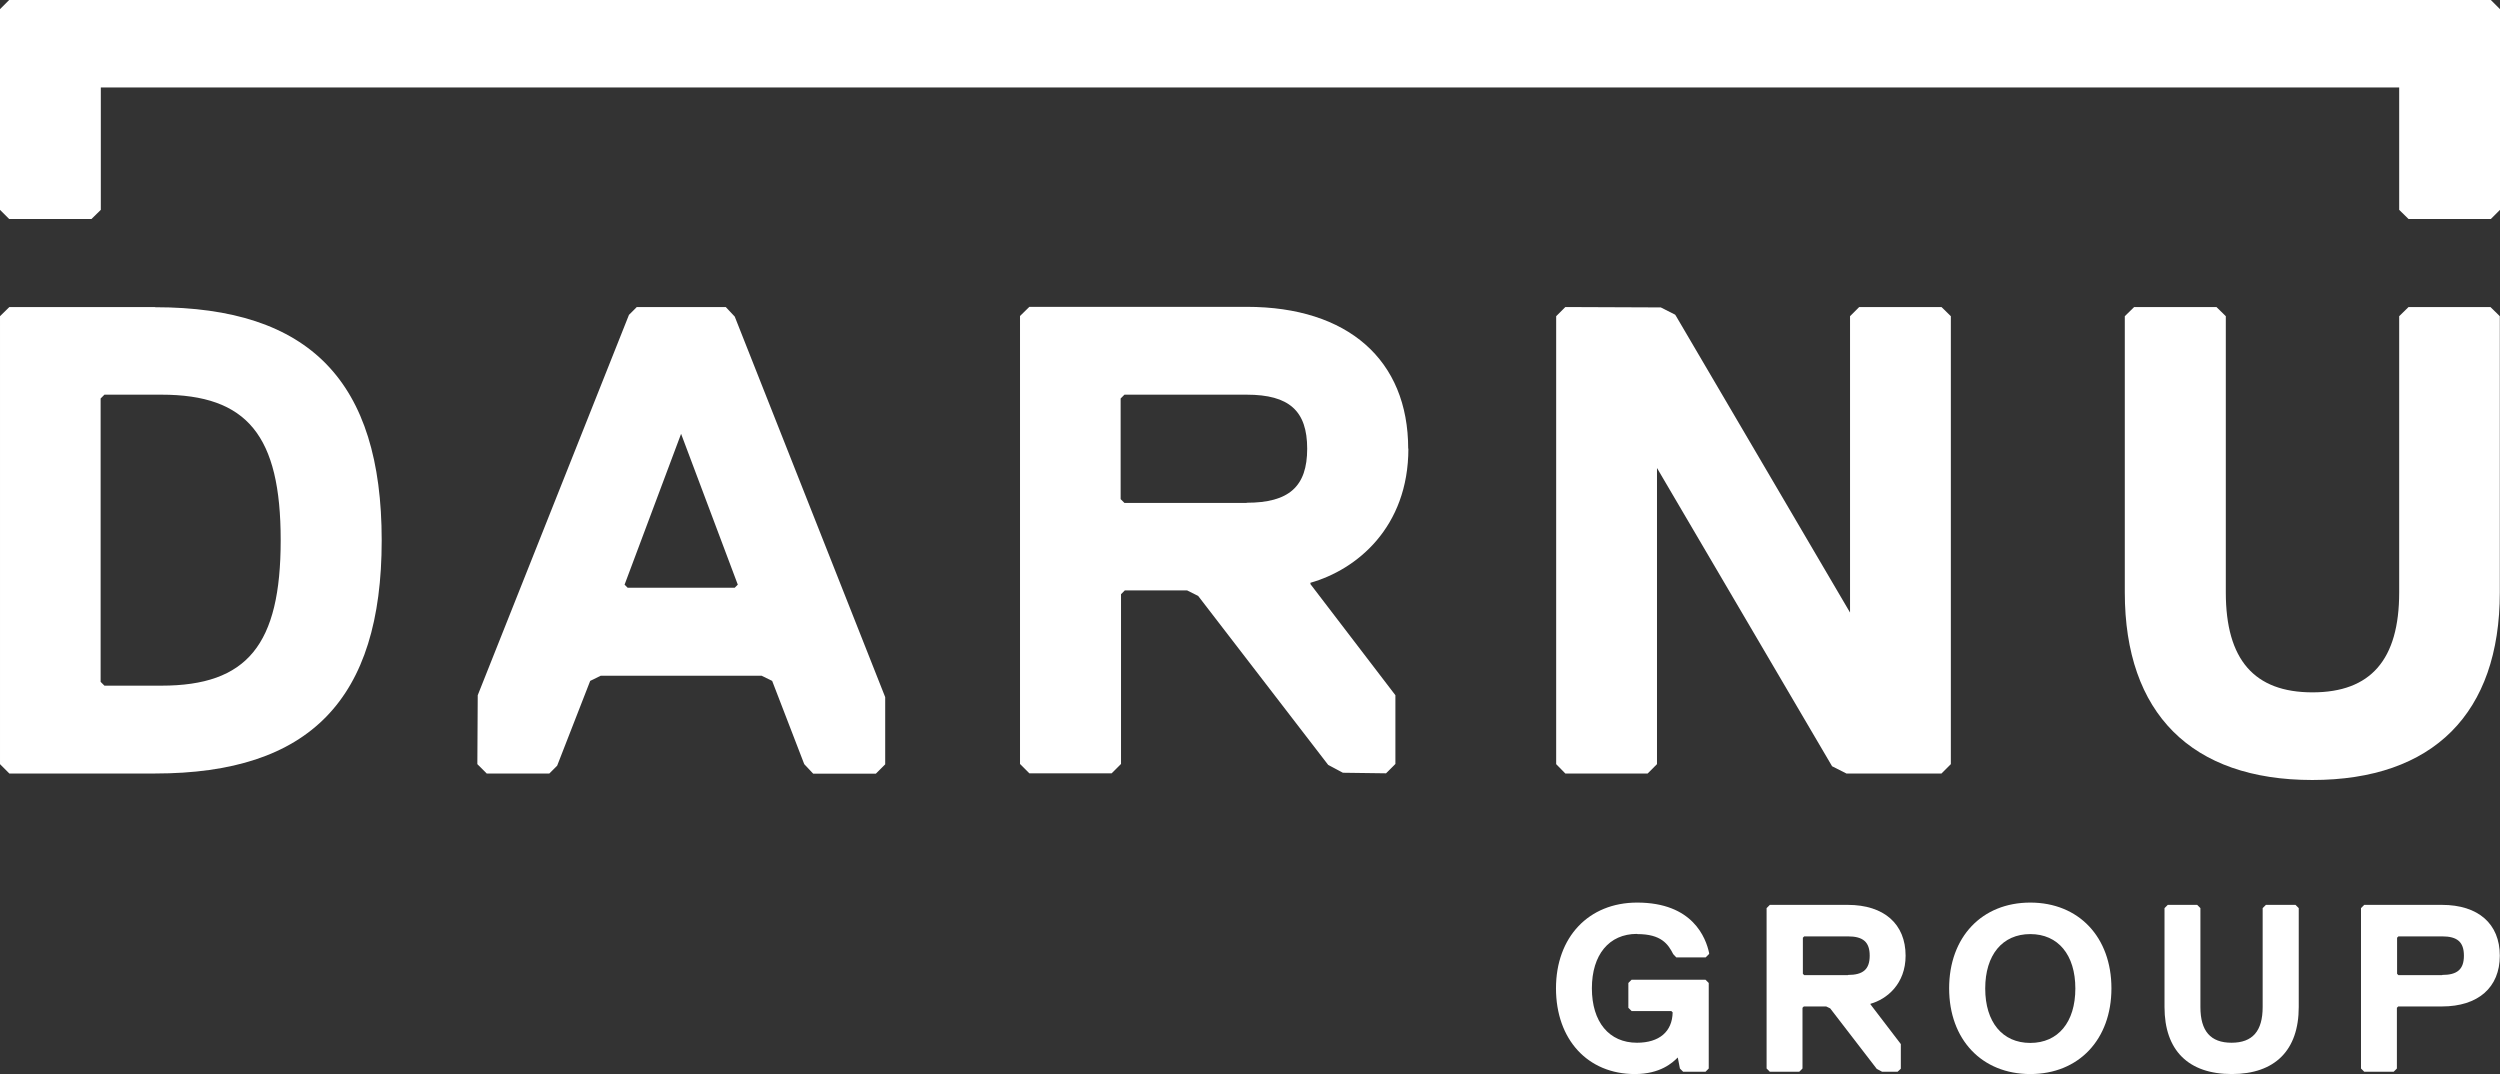
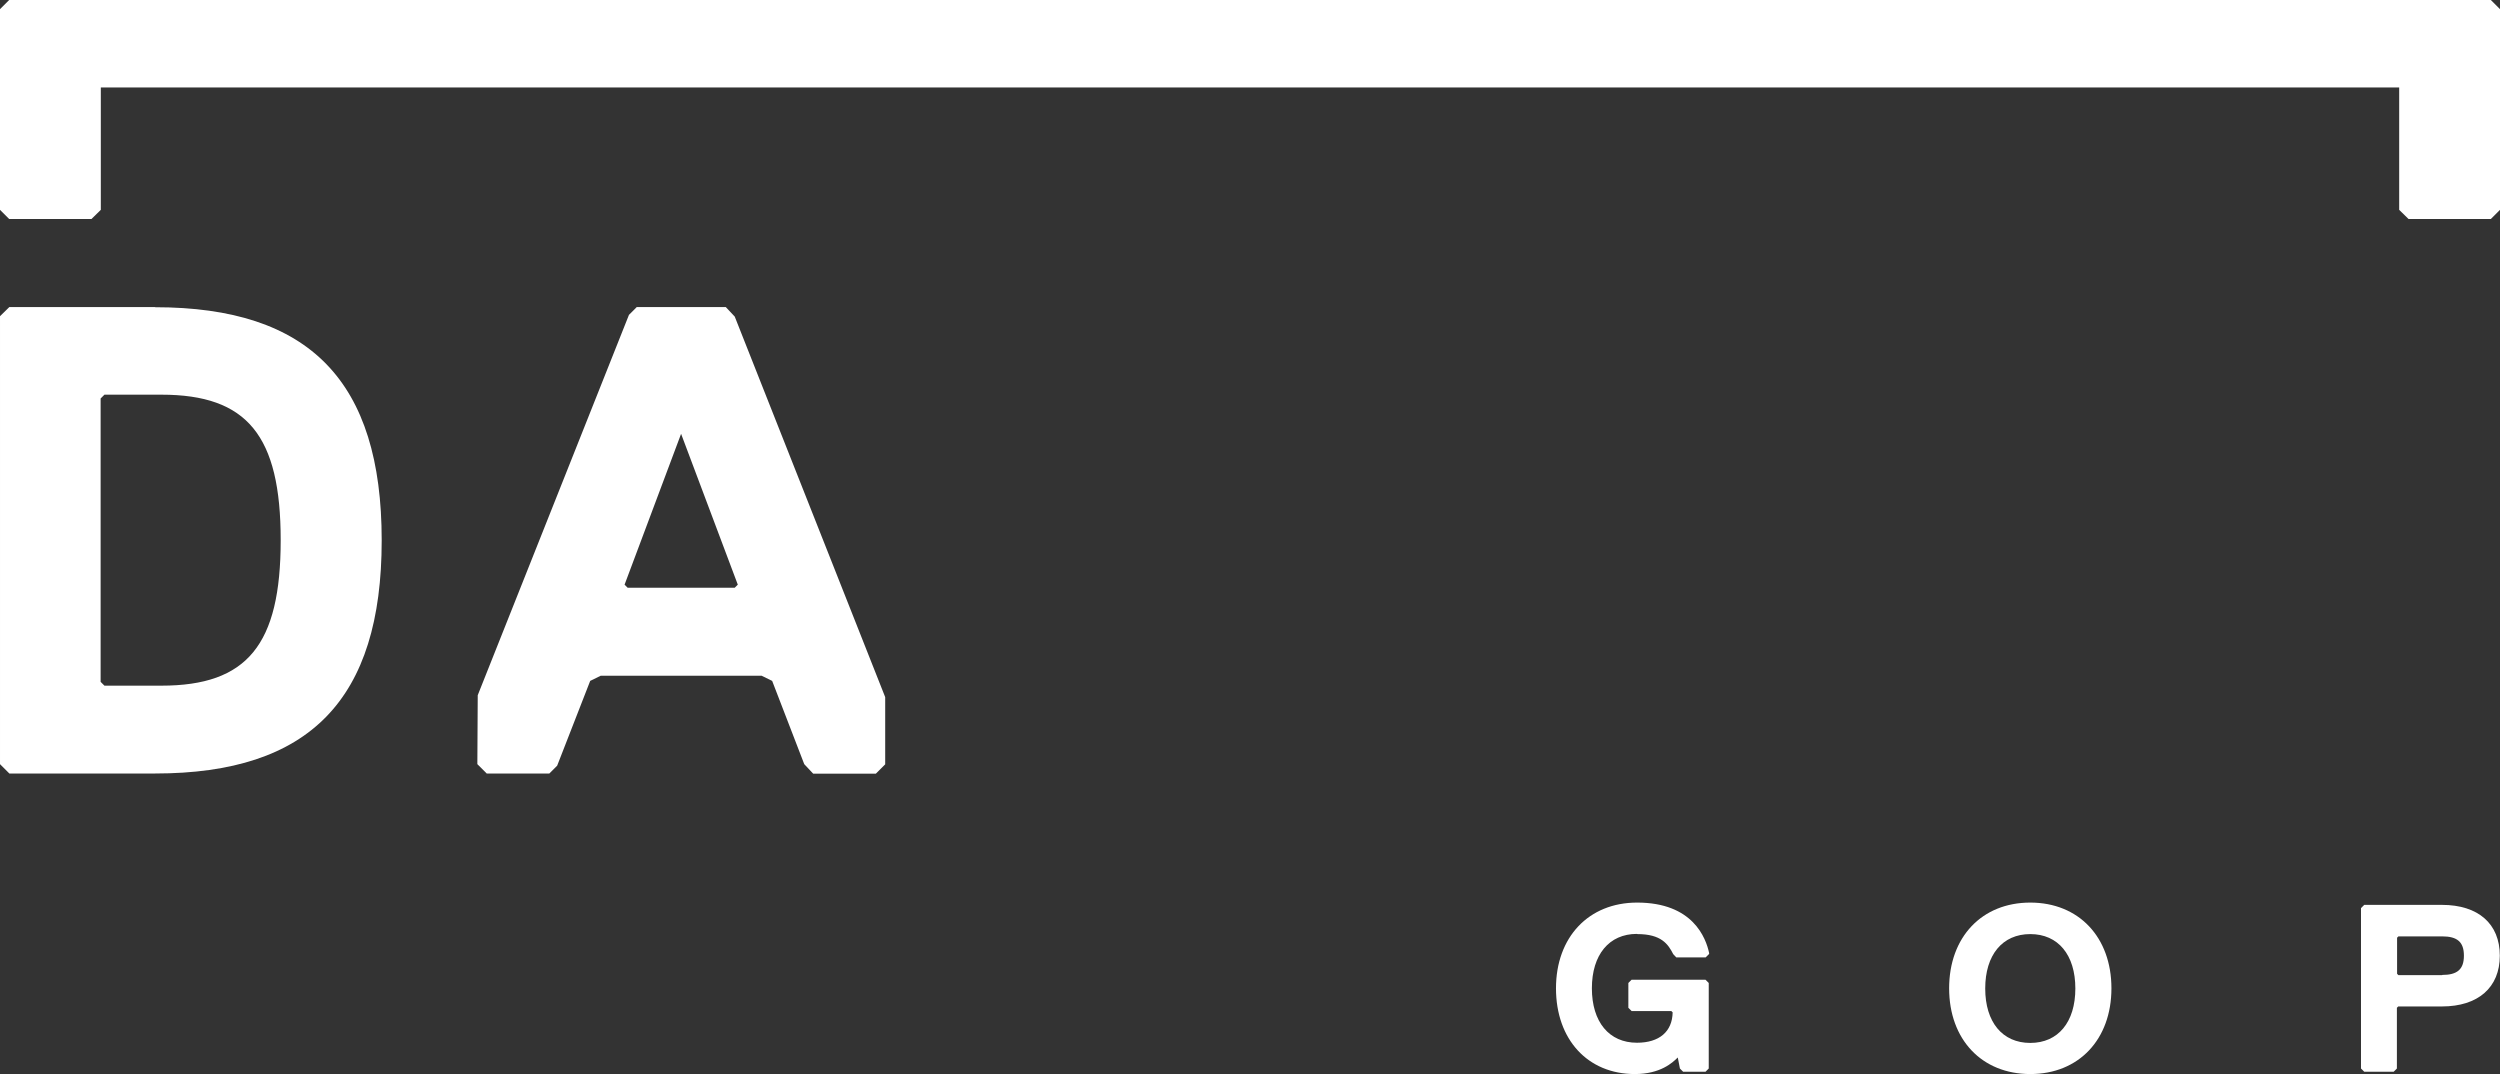
<svg xmlns="http://www.w3.org/2000/svg" viewBox="0 0 130.93 56.25">
  <rect x="0" y="0" width="130.93" height="56.25" fill="#333333" stroke="none" />
  <g fill="#fff">
    <path d="m8.11 16.08h-7.62l-.49.48v23.46l.49.49h7.63c8.1 0 11.87-3.88 11.87-12.21s-3.77-12.21-11.87-12.21zm.34 19.83h-2.98l-.2-.2v-14.84l.2-.2h2.98c4.5 0 6.25 2.14 6.25 7.62s-1.75 7.62-6.25 7.62z" />
    <path d="m38 16.08h-4.65l-.41.41-7.92 19.92-.02 3.61.49.49h3.28l.41-.41 1.73-4.44.55-.27h8.43l.55.27 1.68 4.36.47.5h3.28l.49-.49v-3.52l-7.88-19.93-.47-.5zm.48 14.7h-5.61l-.16-.16 2.96-7.9 2.97 7.9z" />
-     <path d="m73.75 23.5c0-4.65-3.16-7.43-8.45-7.43h-11.39l-.49.48v23.46l.49.49h4.31l.49-.49v-8.89l.2-.2h3.26l.58.29 6.81 8.85.77.41 2.26.03.49-.49v-3.6l-4.45-5.82v-.07c2.41-.68 5.13-2.89 5.13-7.03zm-8.46 2.84h-6.4l-.2-.2v-5.27l.2-.2h6.4c2.23 0 3.17.85 3.17 2.83s-.95 2.83-3.17 2.83z" />
-     <path d="m126.14 16.08-.49.48v14.47c0 3.52-1.49 5.23-4.54 5.23s-4.54-1.71-4.54-5.23v-14.47l-.49-.48h-4.31l-.49.48v14.47c0 6.33 3.49 9.82 9.82 9.82s9.82-3.49 9.82-9.82v-14.47l-.49-.48h-4.31z" />
    <path d="m85.75 48.92c1.25 0 1.61.52 1.88 1.05l.16.17h1.54l.18-.18v-.05c-.17-.79-.85-2.64-3.77-2.64-2.54 0-4.25 1.81-4.25 4.49s1.66 4.49 4.13 4.49c1.34 0 1.98-.6 2.24-.86h.01l.11.57.17.17h1.17l.17-.17v-4.48l-.17-.17h-3.87l-.17.17v1.3l.17.17h2.08l.07.07c-.02 1.01-.7 1.59-1.87 1.59-1.46 0-2.36-1.09-2.36-2.85s.9-2.85 2.36-2.85z" />
-     <path d="m99.8 50.05c0-1.66-1.13-2.66-3.03-2.66h-4.08l-.17.17v8.4l.17.17h1.54l.17-.17v-3.18l.07-.07h1.17l.21.1 2.44 3.17.28.15h.81s.17-.16.17-.16v-1.29l-1.59-2.08v-.03c.86-.24 1.84-1.04 1.84-2.52zm-3.02 1.02h-2.29l-.07-.07v-1.89l.07-.07h2.29c.8 0 1.14.3 1.14 1.01s-.34 1.01-1.14 1.01z" />
    <path d="m106.33 47.27c-2.54 0-4.25 1.81-4.25 4.49s1.71 4.49 4.25 4.49 4.25-1.81 4.25-4.49-1.71-4.49-4.25-4.49zm0 7.35c-1.46 0-2.36-1.09-2.36-2.85s.9-2.85 2.36-2.85 2.36 1.09 2.36 2.85-.9 2.85-2.36 2.85z" />
-     <path d="m118.67 47.39-.17.17v5.18c0 1.26-.53 1.87-1.63 1.87s-1.63-.61-1.63-1.87v-5.18l-.17-.17h-1.54l-.17.17v5.18c0 2.27 1.25 3.51 3.52 3.51s3.51-1.25 3.51-3.51v-5.18l-.17-.17h-1.54z" />
    <path d="m127.9 47.39h-4.08l-.17.17v8.4l.17.17h1.54l.17-.17v-3.18l.07-.07h2.29c1.89 0 3.03-.99 3.03-2.66s-1.13-2.66-3.03-2.66zm0 3.68h-2.29l-.07-.07v-1.89l.07-.07h2.29c.8 0 1.14.3 1.14 1.01s-.34 1.01-1.14 1.01z" />
    <path d="m130.44 0h-129.96l-.48.48v10.51l.48.48h4.31l.49-.48v-6.41h120.37v6.41l.49.48h4.31l.48-.48v-10.51c-.21-.21-.28-.28-.48-.48z" />
-     <path d="m102.17 16.56-.49-.48h-4.31l-.48.48v15.52l-9.12-15.54-.04-.06-.75-.38-5-.02-.48.48v23.46l.48.49h4.31l.49-.49v-15.51l9.17 15.62.75.38h4.98l.49-.49z" />
  </g>
</svg>